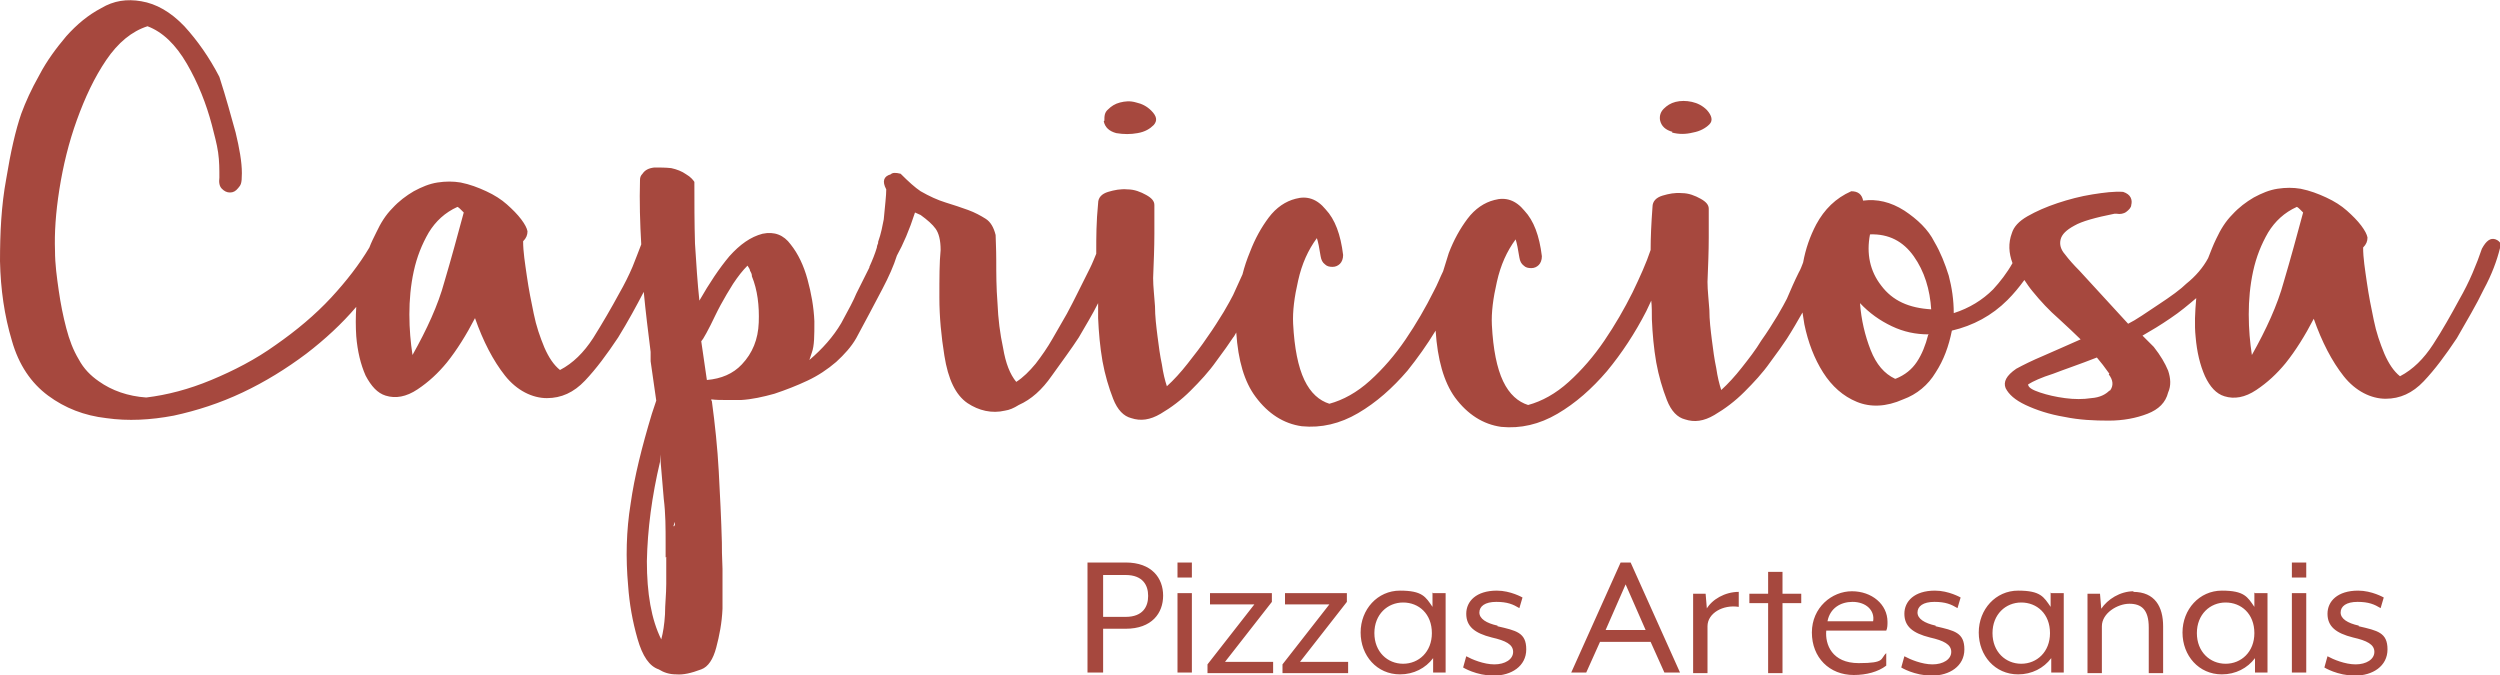
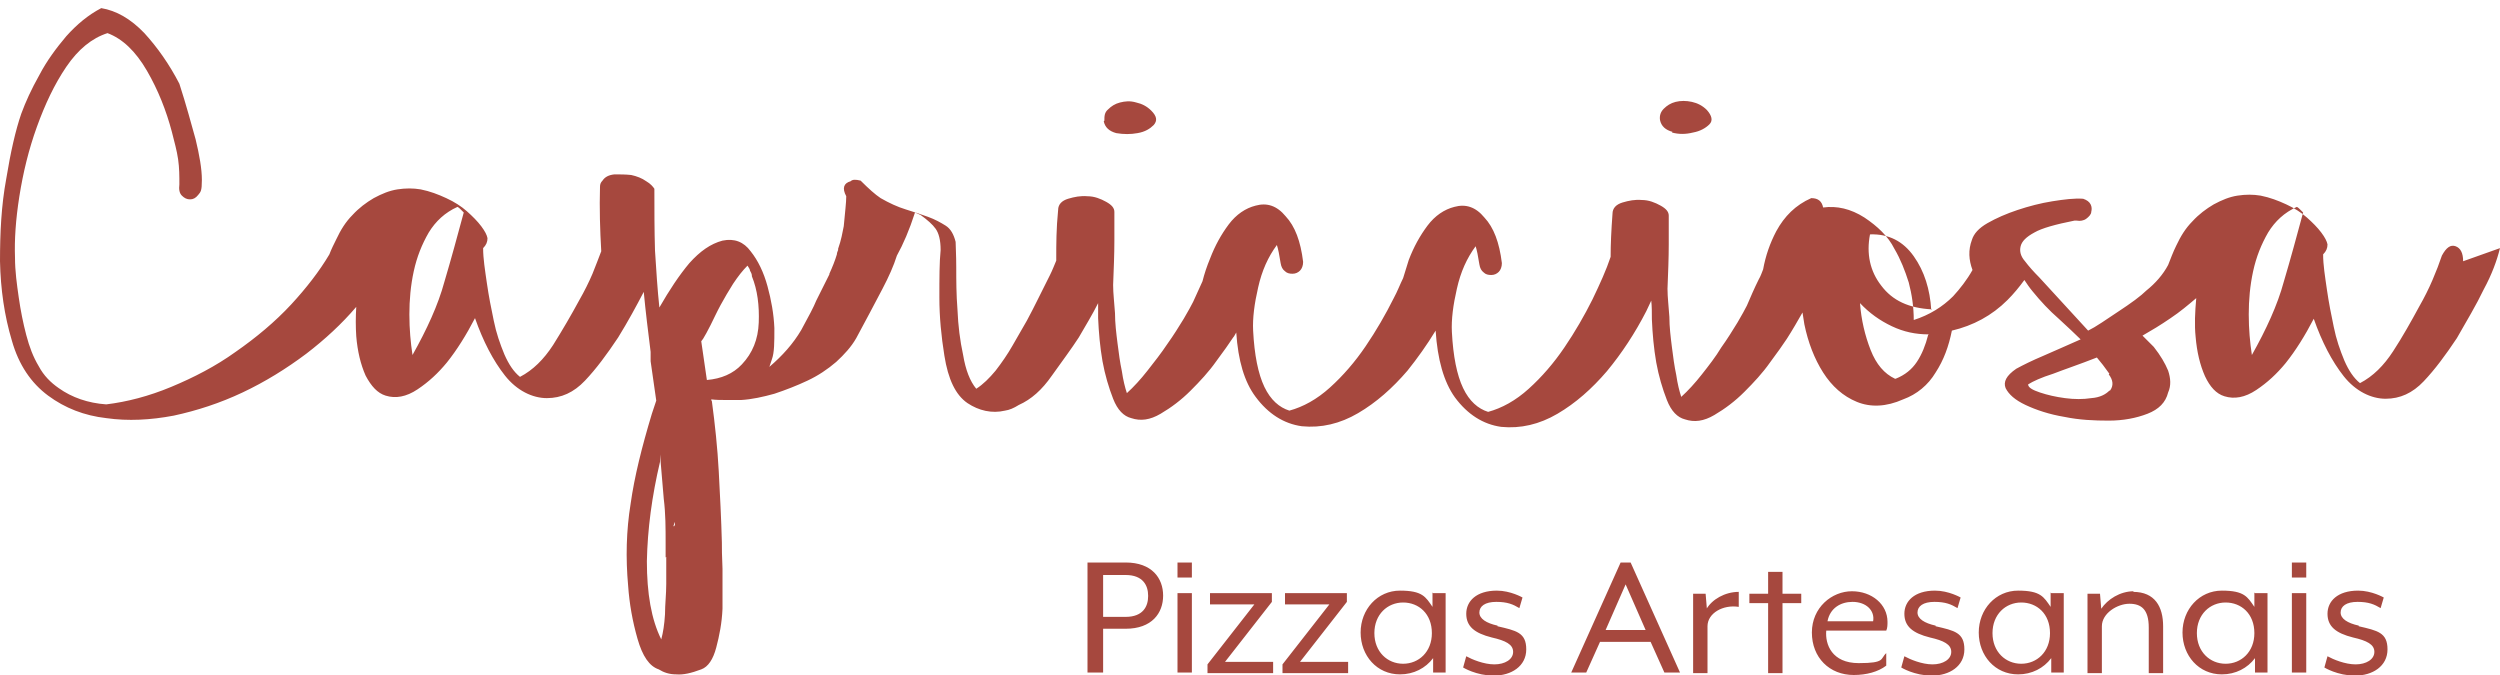
<svg xmlns="http://www.w3.org/2000/svg" viewBox="0 0 400 108">
  <title>logo capricciosa</title>
-   <path fill="#a6483e" d="M176.7,19.3c0-.7,0-1.3.6-1.8.5-.5,1.1-.9,1.9-1.1.8-.2,1.6-.3,2.6,0,.9.2,1.7.6,2.4,1.3.9.9,1,1.6.4,2.3-.6.6-1.4,1.1-2.6,1.3-1.1.2-2.2.2-3.4,0-1.1-.3-1.8-.9-2-1.9ZM267.5,21.2c1.1.3,2.2.3,3.4,0,1.1-.2,2-.7,2.6-1.3.6-.6.4-1.4-.4-2.3-.7-.7-1.5-1.1-2.4-1.3-.9-.2-1.8-.2-2.6,0-.8.2-1.4.6-1.9,1.1-.5.5-.7,1.1-.6,1.8.2,1,.9,1.6,2,1.9ZM400,39.7c-.5,2-1.3,4.2-2.6,6.6-1.2,2.5-2.7,5-4.3,7.8-1.8,2.7-3.5,5-5.3,6.9-1.8,1.9-3.8,2.8-6.1,2.8s-4.8-1.2-6.7-3.6c-1.9-2.4-3.5-5.5-4.8-9.2-1.4,2.7-2.9,5.1-4.5,7.1-1.4,1.7-2.9,3.1-4.7,4.3-1.8,1.2-3.5,1.5-5.1,1-1.3-.4-2.3-1.5-3.1-3.2-.8-1.8-1.3-3.9-1.5-6.3-.2-1.9-.1-4,.1-6.2-1.3,1.1-2.6,2.2-4.1,3.2-1.6,1.1-3.1,2-4.5,2.8l1.8,1.8c1.1,1.4,1.8,2.6,2.3,3.8.4,1.2.5,2.4,0,3.5-.4,1.6-1.5,2.7-3.3,3.4-1.8.7-3.9,1.1-6.2,1.1-2.3,0-4.7-.1-7.1-.6-2.4-.4-4.5-1.1-6.2-1.9-1.7-.8-2.7-1.7-3.2-2.7-.4-1,.1-2,1.7-3.1,1.1-.6,2.5-1.3,4.4-2.1,1.9-.8,3.8-1.7,5.9-2.6-.9-.9-2.1-2-3.5-3.3-1.5-1.3-2.9-2.8-4.2-4.4-.5-.6-.9-1.2-1.3-1.8-.8,1.1-1.7,2.2-2.7,3.2-2.5,2.5-5.5,4.1-8.9,4.9-.5,2.5-1.3,4.7-2.6,6.7-1.2,2-3,3.5-5.2,4.3-2.7,1.2-5.2,1.3-7.4.4-2.2-.9-4-2.5-5.4-4.7-1.4-2.2-2.4-4.8-3-7.7-.1-.6-.2-1.2-.3-1.9-.8,1.4-1.6,2.8-2.5,4.2-.6.9-1.5,2.2-2.7,3.8-1.2,1.7-2.6,3.2-4.1,4.7-1.5,1.5-3.1,2.7-4.8,3.7-1.7,1-3.2,1.2-4.7.7-1.2-.3-2.2-1.3-2.9-3.1-.7-1.8-1.3-3.8-1.7-6-.4-2.3-.6-4.6-.7-6.9,0-1.1,0-2.1-.1-3-.3.6-.5,1.1-.8,1.7-1.8,3.5-3.9,6.7-6.3,9.6-2.4,2.8-5,5.1-7.9,6.8-2.9,1.7-5.9,2.4-9,2.1-2.9-.4-5.4-2-7.4-4.7-1.8-2.5-2.8-6.1-3.1-10.7-1.4,2.3-2.9,4.4-4.5,6.4-2.4,2.8-5,5.1-7.9,6.8-2.9,1.7-5.9,2.4-9,2.1-2.9-.4-5.4-2-7.4-4.7-1.8-2.4-2.8-5.8-3.1-10.3-.2.3-.3.6-.5.8-.6.9-1.5,2.2-2.7,3.8-1.2,1.7-2.6,3.2-4.1,4.7-1.5,1.5-3.1,2.7-4.8,3.7-1.7,1-3.2,1.2-4.7.7-1.2-.3-2.2-1.3-2.9-3.1-.7-1.8-1.3-3.8-1.7-6-.4-2.3-.6-4.6-.7-6.9,0-.8,0-1.6,0-2.4-.9,1.8-2,3.6-3.1,5.5-.6.9-1.2,1.8-2,2.9-.7,1-1.5,2.1-2.3,3.2-1.6,2.3-3.3,3.8-5.3,4.7-.8.5-1.5.8-2.2.9-2.1.5-4.2,0-6-1.2-1.9-1.3-3.1-3.8-3.7-7.6-.5-3.1-.8-6.2-.8-9.3,0-3.1,0-5.6.2-7.6,0-1.6-.3-2.7-.8-3.4-.5-.7-1.3-1.4-2.4-2.2l-.9-.4c-.9,2.8-1.9,5.1-2.9,6.9-.5,1.6-1.3,3.4-2.3,5.3-1.3,2.5-2.7,5.1-4.2,7.9-.8,1.4-1.9,2.6-3.2,3.8-1.4,1.2-2.9,2.2-4.6,3-1.7.8-3.5,1.5-5.3,2.1-1.8.5-3.6.9-5.3,1h-2.4c-.8,0-1.6,0-2.4-.1,0,0,0,.2.1.3.5,3.7.9,7.5,1.1,11.2.2,3.8.4,7.6.5,11.4,0,.8,0,2.2.1,4.2,0,2,0,4.1,0,6.4-.1,2.3-.5,4.3-1,6.2-.5,1.9-1.3,3.1-2.4,3.5-1.6.6-2.9.9-4,.8-1.1,0-2-.3-2.8-.8-1.5-.5-2.6-2.1-3.4-4.9-.8-2.8-1.3-5.6-1.5-8.5-.4-4.4-.3-8.8.4-13.1.6-4.3,1.8-9.1,3.4-14.4l.7-2.1-.9-6.3v-1.5c-.4-3.2-.8-6.4-1.1-9.6-1.2,2.3-2.5,4.7-4.1,7.3-1.8,2.7-3.5,5-5.3,6.9-1.8,1.9-3.8,2.8-6.1,2.8s-4.8-1.2-6.7-3.6c-1.9-2.4-3.5-5.5-4.8-9.2-1.4,2.7-2.9,5.1-4.5,7.1-1.4,1.7-2.9,3.1-4.7,4.3-1.8,1.2-3.5,1.5-5.1,1-1.3-.4-2.3-1.5-3.2-3.2-.8-1.8-1.3-3.9-1.5-6.3-.1-1.5-.1-3.1,0-4.7-2.3,2.7-5,5.2-8,7.5-3.2,2.4-6.6,4.5-10.2,6.2-3.6,1.7-7.3,2.9-11,3.7-3.7.7-7.3.9-10.8.4-3.5-.4-6.6-1.6-9.3-3.6-2.7-2-4.7-4.9-5.8-8.8C.7,50.5.1,46.3,0,41.8c0-4.5.2-8.9,1-13.2.7-4.3,1.5-7.8,2.4-10.4.7-1.9,1.6-3.9,2.9-6.2,1.2-2.3,2.7-4.3,4.3-6.2,1.7-1.9,3.5-3.4,5.6-4.5C18.2.1,20.3-.2,22.6.2c2.4.4,4.7,1.7,6.9,4,2.1,2.3,4,5,5.6,8.1,1.1,3.4,1.9,6.4,2.6,8.9.6,2.5,1,4.7,1,6.5s-.2,1.9-.6,2.4c-.4.5-.8.7-1.3.7s-.9-.2-1.3-.6c-.4-.4-.5-1-.4-1.8,0-1.3,0-2.6-.2-4-.2-1.4-.6-2.8-1-4.4-.9-3.4-2.2-6.7-4-9.8-1.8-3.1-3.9-5.1-6.3-6-2.5.8-4.7,2.6-6.6,5.4-1.9,2.8-3.4,6-4.7,9.6-1.3,3.6-2.2,7.3-2.8,11.1-.6,3.8-.8,7-.7,9.8,0,2.2.3,4.3.6,6.4.3,2.1.7,4.1,1.2,6,.5,1.9,1.1,3.5,2,5,.8,1.5,1.9,2.6,3.2,3.5,2.1,1.5,4.7,2.4,7.6,2.6,3.3-.4,6.8-1.3,10.4-2.8,3.6-1.5,7.1-3.3,10.3-5.6,3.3-2.3,6.3-4.8,8.9-7.6,2.4-2.6,4.5-5.3,6.1-8,.3-.8.7-1.6,1.1-2.4.7-1.5,1.5-2.8,2.6-3.9,1-1.1,2.2-2,3.4-2.7,1.3-.7,2.5-1.2,3.8-1.4,1.3-.2,2.5-.2,3.7,0,1.5.3,2.8.8,4.1,1.4,1.3.6,2.4,1.3,3.3,2.1.9.8,1.7,1.6,2.3,2.4.6.8.9,1.4,1,1.9,0,.6-.2,1.1-.7,1.6,0,1.7.3,3.5.6,5.6.3,2.1.7,4.1,1.1,6,.4,2,1,3.7,1.7,5.4.7,1.6,1.5,2.8,2.5,3.6,2.1-1.1,3.8-2.8,5.3-5.1,1.5-2.4,2.9-4.8,4.2-7.2.8-1.4,1.5-2.8,2.1-4.2.5-1.3,1-2.5,1.4-3.6-.2-3.4-.3-6.9-.2-10.3,0-.4.1-.7.4-1,.4-.6,1-.9,1.9-1,.9,0,1.8,0,2.7.1.9.2,1.7.5,2.4,1,.7.4,1.1.9,1.3,1.2,0,3.3,0,6.6.1,9.9.2,3.2.4,6.3.7,9.1,1.6-2.8,3.2-5.2,4.8-7.1,1.7-1.9,3.4-3.1,5.3-3.6,1.9-.4,3.4.2,4.5,1.7,1.2,1.5,2.1,3.4,2.7,5.6.6,2.2,1,4.4,1.1,6.7,0,2.3,0,3.9-.4,5l-.4,1.2c2.1-1.8,3.8-3.7,5.1-5.9,1.2-2.2,2-3.7,2.4-4.7.7-1.4,1.4-2.8,2.1-4.2,0,0,0,0,0-.1.5-1.1.9-2.1,1.2-3.1,0-.2.1-.5.2-.7,0,0,0-.1,0-.2.5-1.4.7-2.6.9-3.6.2-2.2.4-3.8.4-4.8-.7-1.3-.4-2.1.7-2.4.3-.3.8-.3,1.6-.1,1.3,1.3,2.3,2.2,3.2,2.8,1.4.8,2.7,1.4,4,1.8,1.3.4,2.5.8,3.6,1.2,1.1.4,2,.9,2.8,1.4.8.5,1.3,1.4,1.6,2.6,0,.7.1,2.1.1,4.1s0,4.3.2,6.8c.1,2.5.4,4.9.9,7.2.4,2.4,1.1,4.2,2.1,5.4,1.1-.7,2.1-1.7,3.1-2.9,1-1.3,1.9-2.6,2.7-4,.8-1.4,1.6-2.8,2.3-4,.7-1.3,1.2-2.3,1.6-3.1.7-1.4,1.4-2.8,2.1-4.2.4-.8.7-1.6,1-2.3v-.5c0-2.1,0-4.6.3-7.6,0-.9.6-1.5,1.6-1.8,1-.3,2-.5,3.1-.4,1.1,0,2.1.4,3,.9.9.5,1.3,1,1.3,1.6,0,.9,0,2.4,0,4.6,0,2.2-.1,4.5-.2,7.1,0,1.4.2,2.9.3,4.5,0,1.6.2,3.2.4,4.8.2,1.6.4,3.1.7,4.5.2,1.4.5,2.6.8,3.5,1.1-1,2.2-2.2,3.3-3.6,1.1-1.4,2.2-2.8,3.2-4.3,1-1.4,1.8-2.7,2.6-4,.7-1.2,1.2-2.1,1.5-2.7.5-1.1,1-2.2,1.5-3.3.3-1.2.7-2.4,1.2-3.6.8-2.1,1.8-3.9,3-5.5,1.2-1.6,2.7-2.6,4.3-3,1.8-.5,3.4,0,4.8,1.7,1.5,1.6,2.4,4,2.8,7.3,0,.6-.2,1.1-.5,1.4-.3.3-.7.5-1.2.5s-.9-.1-1.2-.4c-.4-.3-.6-.7-.7-1.3-.2-1.3-.4-2.3-.6-2.9-1.4,1.9-2.4,4.1-3,6.8-.6,2.6-.9,4.9-.8,6.9.2,3.9.8,6.9,1.8,9,1,2.1,2.4,3.3,4,3.8,2.2-.6,4.4-1.8,6.5-3.7,2.1-1.9,4-4.1,5.7-6.6,1.7-2.5,3.2-5.1,4.5-7.7.6-1.1,1-2.2,1.5-3.2.3-1,.6-1.9.9-2.9.8-2.1,1.8-3.9,3-5.5,1.2-1.6,2.7-2.6,4.3-3,1.8-.5,3.4,0,4.8,1.7,1.5,1.6,2.4,4,2.8,7.3,0,.6-.2,1.1-.5,1.4-.3.3-.7.5-1.2.5s-.9-.1-1.2-.4c-.4-.3-.6-.7-.7-1.3-.2-1.3-.4-2.3-.6-2.9-1.4,1.9-2.4,4.1-3,6.8-.6,2.6-.9,4.9-.8,6.9.2,3.9.8,6.9,1.8,9,1,2.1,2.4,3.3,4,3.8,2.2-.6,4.4-1.8,6.5-3.7,2.1-1.9,4-4.1,5.7-6.6,1.7-2.5,3.2-5.1,4.5-7.7,1.2-2.5,2.2-4.7,2.9-6.8,0-2,.1-4.2.3-6.9,0-.9.6-1.5,1.6-1.8,1-.3,2-.5,3.1-.4,1.1,0,2.1.4,3,.9.9.5,1.3,1,1.3,1.6,0,.9,0,2.4,0,4.6,0,2.2-.1,4.5-.2,7.1,0,1.4.2,2.9.3,4.5,0,1.6.2,3.2.4,4.8.2,1.6.4,3.1.7,4.5.2,1.4.5,2.6.8,3.5,1.1-1,2.2-2.2,3.3-3.6,1.1-1.4,2.2-2.8,3.1-4.3,1-1.4,1.8-2.7,2.6-4,.7-1.2,1.2-2.1,1.5-2.7.6-1.4,1.2-2.8,1.9-4.2.3-.5.5-1.1.7-1.6.4-2.2,1.1-4.2,2.1-6.1,1.3-2.4,3.1-4.2,5.6-5.3,1.1,0,1.7.5,1.9,1.5,2.2-.3,4.4.2,6.6,1.6,2.1,1.4,3.8,3,4.8,5,1,1.7,1.7,3.5,2.3,5.4.5,1.9.8,3.9.8,6,2.5-.8,4.6-2.1,6.3-3.8,1.1-1.2,2.2-2.6,3.1-4.2-.6-1.6-.7-3.2-.1-4.8.3-1,1.1-1.9,2.5-2.7,1.4-.8,3-1.5,4.8-2.1,1.8-.6,3.7-1.1,5.6-1.4,1.9-.3,3.5-.5,4.9-.4.6.2,1,.5,1.2.9.2.4.2.8.1,1.2,0,.4-.4.8-.8,1.1-.4.3-1,.4-1.5.3h-.4c-3,.6-5.2,1.2-6.4,1.9-1.3.7-2,1.4-2.2,2.2-.2.8,0,1.6.7,2.4.6.8,1.4,1.7,2.3,2.6l7.8,8.5c.6-.3,1.3-.7,2.2-1.3.9-.6,1.8-1.2,2.7-1.8.9-.6,1.8-1.2,2.6-1.8.8-.6,1.4-1.1,1.8-1.5,1.5-1.2,2.7-2.6,3.5-4.1.4-1,.8-2.1,1.3-3.1.7-1.5,1.5-2.8,2.6-3.9,1-1.1,2.2-2,3.4-2.7,1.3-.7,2.5-1.2,3.8-1.4,1.3-.2,2.5-.2,3.7,0,1.5.3,2.8.8,4.1,1.4,1.3.6,2.4,1.3,3.3,2.1.9.8,1.7,1.6,2.3,2.4.6.8.9,1.4,1,1.9,0,.6-.2,1.1-.7,1.6,0,1.7.3,3.5.6,5.6.3,2.1.7,4.1,1.1,6,.4,2,1,3.7,1.7,5.4.7,1.6,1.5,2.8,2.5,3.6,2.1-1.1,3.8-2.8,5.3-5.1s2.9-4.8,4.2-7.2c.8-1.4,1.5-2.8,2.1-4.2.6-1.4,1.1-2.7,1.5-3.9.7-1.3,1.4-1.8,2.2-1.5.8.3,1.2,1.1,1.2,2.4ZM74.2,34c-.2-.2-.4-.4-.5-.5-.1-.1-.3-.3-.5-.4-2,.9-3.5,2.3-4.6,4.1-1.1,1.9-1.9,3.9-2.4,6.2-.5,2.3-.7,4.6-.7,6.9,0,2.4.2,4.5.5,6.5,2.3-4.1,4.1-8,5.1-11.7,1.1-3.7,2.1-7.4,3.1-11.1ZM106.5,89.2c0-1.2,0-2,0-2.3,0-2.4,0-4.7-.3-7.1-.2-2.4-.4-4.7-.6-7.1,0,.2,0,.4,0,.6,0,.2,0,.4,0,.6-1.3,5.5-2,10.8-2.1,15.9,0,5.1.7,9.3,2.3,12.5.3-1.1.5-2.4.6-4,0-1.6.2-3.2.2-4.9,0-1.6,0-3,0-4.3ZM108,83.5c-.2.5-.3.7-.2.7s.1,0,.2-.3v-.4ZM120.3,44.1c0-.3-.2-.6-.3-.8,0-.2-.2-.5-.4-.8-.8.8-1.5,1.7-2.3,2.9-.7,1.1-1.4,2.3-2,3.4-.6,1.1-1.1,2.2-1.6,3.2-.5,1-.9,1.7-1.2,2.2l-.3.4.9,6.2c2.3-.2,4.2-1,5.6-2.5,1.7-1.8,2.6-4,2.7-6.7.1-2.7-.2-5.2-1.1-7.4ZM308.6,53.5c-2.1,0-4-.4-5.9-1.3-1.9-.9-3.6-2.1-5.1-3.7.2,2.7.8,5.2,1.7,7.5.9,2.3,2.2,3.8,3.9,4.6h.1c1.5-.6,2.6-1.5,3.4-2.7.8-1.2,1.4-2.7,1.8-4.3ZM309,49.6c-.2-3.3-1.1-6.2-2.8-8.6-1.7-2.4-4-3.6-7-3.5-.6,3.1,0,5.9,1.8,8.2,1.8,2.4,4.4,3.6,8.1,3.8ZM337.5,59.8c-.7-1-1.4-1.9-2-2.6-2.8,1.1-5.2,1.9-7,2.6-1.9.6-3.2,1.2-4,1.7,0,.5.7.9,1.9,1.3,1.2.4,2.5.7,4,.9,1.5.2,2.9.2,4.2,0,1.4-.1,2.3-.6,2.9-1.2h.1c.6-.8.5-1.7-.2-2.6ZM368.5,34c-.2-.2-.4-.4-.5-.5-.1-.1-.3-.3-.5-.4-2,.9-3.5,2.3-4.6,4.1-1.1,1.9-1.9,3.9-2.4,6.2-.5,2.3-.7,4.6-.7,6.9,0,2.4.2,4.5.5,6.5,2.3-4.1,4.1-8,5.1-11.7,1.1-3.7,2.1-7.4,3.1-11.1ZM186.1,95.3c0,2.8-1.8,5.3-6,5.3h-3.6v7h-2.5v-17.6h6.1c4.2,0,6,2.5,6,5.3ZM183.7,95.3c0-1.6-.8-3.3-3.6-3.3h-3.6v6.7h3.6c2.8,0,3.6-1.7,3.6-3.3ZM188.4,107.6h2.3v-12.7h-2.3v12.7ZM188.4,92.4h2.3v-2.4h-2.3v2.4ZM203.5,96.3v-1.4h-9.9v1.8h7.1l-7.5,9.6v1.4h10.5v-1.8h-7.7l7.5-9.6ZM215.5,96.3v-1.4h-9.9v1.8h7.1l-7.5,9.6v1.4h10.5v-1.8h-7.7l7.5-9.6ZM229.3,94.9h2v12.7h-2v-2.3c-1.2,1.6-3.1,2.6-5.3,2.6-3.7,0-6.3-3-6.3-6.7s2.7-6.7,6.3-6.7,4.1,1,5.2,2.6v-2.3ZM229.1,101.3c0-3.1-2.1-4.9-4.6-4.9s-4.6,1.9-4.6,4.9,2.1,4.9,4.6,4.9,4.6-1.9,4.6-4.9ZM239.6,100.1c-1.8-.4-2.9-1.1-2.9-2.1s.9-1.7,2.7-1.7,2.7.4,3.7,1l.5-1.7s-1.9-1.1-4.1-1.1c-3.3,0-4.9,1.7-4.9,3.7s1.3,3.1,4.1,3.8c2.2.5,3.4,1.1,3.4,2.3s-1.3,2-3,2-3.6-.8-4.5-1.3l-.5,1.8s2.1,1.3,4.9,1.3,5.2-1.5,5.2-4.2-1.6-3-4.6-3.7ZM260.9,90l7.9,17.6h-2.5l-2.2-4.9h-8.1l-2.2,4.9h-2.4l7.9-17.6h1.6ZM263.3,100.8l-3.2-7.3-3.2,7.3h6.5ZM273.1,97.4l-.2-2.4h-2v12.7h2.3v-7.5c0-2.1,2.5-3.5,5-3.1v-2.4c-2.2,0-4.3,1.2-5.2,2.8ZM285.2,91.5h-2.3v3.5h-3v1.5h3v11.2h2.3v-11.2h3v-1.5h-3v-3.5ZM302,99.5c0,.4,0,1-.2,1.4h-9.6c-.2,2.2.9,5.2,5.2,5.2s3.4-.7,4.4-1.6v2c-1.3,1-3.2,1.5-5.2,1.5-3.9,0-6.7-2.8-6.7-6.8s3.2-6.6,6.4-6.6,5.7,2.1,5.7,4.9ZM296.4,96.3c-1.9,0-3.6,1-4,3.1h7.3c.3-1.7-1.1-3.1-3.3-3.1ZM309.7,100.1c-1.8-.4-2.9-1.1-2.9-2.1s.9-1.7,2.7-1.7,2.7.4,3.7,1l.5-1.7s-1.9-1.1-4.1-1.1c-3.3,0-4.9,1.7-4.9,3.7s1.3,3.1,4.1,3.8c2.2.5,3.4,1.1,3.4,2.3s-1.3,2-3,2-3.6-.8-4.5-1.3l-.5,1.8s2.1,1.3,4.9,1.3,5.2-1.5,5.2-4.2-1.6-3-4.6-3.7ZM328.2,94.9h2v12.7h-2v-2.3c-1.2,1.6-3.1,2.6-5.3,2.6-3.7,0-6.3-3-6.3-6.7s2.7-6.7,6.3-6.7,4.1,1,5.2,2.6v-2.3ZM328,101.3c0-3.1-2.1-4.9-4.6-4.9s-4.6,1.9-4.6,4.9,2.1,4.9,4.6,4.9,4.6-1.9,4.6-4.9ZM341.4,94.6c-2.2,0-4.2,1.3-5.2,2.8l-.2-2.4h-2v12.7h2.3v-7.5c0-2.1,2.5-3.6,4.4-3.6s3.1.9,3.1,3.8v7.3h2.3v-7.5c0-3.1-1.3-5.5-4.8-5.5ZM360.8,94.9h2v12.7h-2v-2.3c-1.2,1.6-3.1,2.6-5.3,2.6-3.7,0-6.3-3-6.3-6.7s2.7-6.7,6.3-6.7,4.1,1,5.2,2.6v-2.3ZM360.7,101.3c0-3.1-2.1-4.9-4.6-4.9s-4.6,1.9-4.6,4.9,2.1,4.9,4.6,4.9,4.6-1.9,4.6-4.9ZM366.7,107.6h2.3v-12.7h-2.3v12.7ZM366.7,92.4h2.3v-2.4h-2.3v2.4ZM377.4,100.1c-1.8-.4-2.9-1.1-2.9-2.1s.9-1.7,2.7-1.7,2.7.4,3.7,1l.5-1.7s-1.9-1.1-4.1-1.1c-3.3,0-4.9,1.7-4.9,3.7s1.3,3.1,4.1,3.8c2.2.5,3.4,1.1,3.4,2.3s-1.3,2-3,2-3.6-.8-4.5-1.3l-.5,1.8s2.1,1.3,4.9,1.3,5.2-1.5,5.2-4.2-1.6-3-4.6-3.7Z" />
+   <path fill="#a6483e" d="M176.7,19.3c0-.7,0-1.3.6-1.8.5-.5,1.1-.9,1.9-1.1.8-.2,1.6-.3,2.6,0,.9.2,1.7.6,2.4,1.3.9.9,1,1.6.4,2.3-.6.6-1.4,1.1-2.6,1.3-1.1.2-2.2.2-3.4,0-1.1-.3-1.8-.9-2-1.9ZM267.5,21.2c1.1.3,2.2.3,3.4,0,1.1-.2,2-.7,2.6-1.3.6-.6.4-1.4-.4-2.3-.7-.7-1.5-1.1-2.4-1.3-.9-.2-1.8-.2-2.6,0-.8.2-1.4.6-1.9,1.1-.5.5-.7,1.1-.6,1.8.2,1,.9,1.6,2,1.9ZM400,39.7c-.5,2-1.3,4.2-2.6,6.6-1.2,2.5-2.7,5-4.3,7.8-1.8,2.7-3.5,5-5.3,6.9-1.8,1.9-3.8,2.8-6.1,2.8s-4.8-1.2-6.7-3.6c-1.9-2.4-3.5-5.5-4.8-9.2-1.4,2.7-2.9,5.1-4.5,7.1-1.4,1.7-2.9,3.1-4.7,4.3-1.8,1.2-3.5,1.5-5.1,1-1.3-.4-2.3-1.5-3.1-3.2-.8-1.8-1.3-3.9-1.5-6.3-.2-1.9-.1-4,.1-6.2-1.3,1.1-2.6,2.2-4.1,3.2-1.6,1.1-3.1,2-4.5,2.8l1.8,1.8c1.1,1.4,1.8,2.6,2.3,3.8.4,1.2.5,2.4,0,3.5-.4,1.6-1.5,2.7-3.3,3.4-1.8.7-3.9,1.1-6.2,1.1-2.3,0-4.7-.1-7.1-.6-2.4-.4-4.5-1.1-6.2-1.9-1.7-.8-2.7-1.7-3.2-2.7-.4-1,.1-2,1.7-3.1,1.1-.6,2.5-1.3,4.4-2.1,1.9-.8,3.8-1.7,5.9-2.6-.9-.9-2.1-2-3.5-3.3-1.5-1.3-2.9-2.8-4.2-4.4-.5-.6-.9-1.2-1.3-1.8-.8,1.1-1.7,2.2-2.7,3.2-2.5,2.5-5.5,4.1-8.9,4.9-.5,2.5-1.3,4.7-2.6,6.7-1.2,2-3,3.5-5.2,4.3-2.7,1.2-5.2,1.3-7.4.4-2.2-.9-4-2.5-5.4-4.7-1.4-2.2-2.4-4.8-3-7.7-.1-.6-.2-1.2-.3-1.9-.8,1.4-1.6,2.8-2.5,4.2-.6.9-1.5,2.2-2.7,3.8-1.2,1.7-2.6,3.2-4.1,4.7-1.5,1.5-3.1,2.7-4.8,3.7-1.7,1-3.2,1.2-4.7.7-1.2-.3-2.2-1.3-2.9-3.1-.7-1.8-1.3-3.8-1.7-6-.4-2.3-.6-4.6-.7-6.9,0-1.1,0-2.1-.1-3-.3.6-.5,1.1-.8,1.7-1.8,3.5-3.9,6.7-6.3,9.6-2.4,2.8-5,5.1-7.9,6.8-2.9,1.7-5.9,2.4-9,2.1-2.9-.4-5.4-2-7.4-4.7-1.8-2.5-2.8-6.1-3.1-10.7-1.4,2.3-2.9,4.4-4.5,6.4-2.4,2.8-5,5.1-7.9,6.8-2.9,1.7-5.9,2.4-9,2.1-2.9-.4-5.4-2-7.4-4.7-1.8-2.4-2.8-5.8-3.1-10.3-.2.3-.3.6-.5.8-.6.9-1.5,2.2-2.7,3.8-1.2,1.7-2.6,3.2-4.1,4.7-1.5,1.5-3.1,2.7-4.8,3.7-1.7,1-3.2,1.2-4.7.7-1.2-.3-2.2-1.3-2.9-3.1-.7-1.8-1.3-3.8-1.7-6-.4-2.3-.6-4.6-.7-6.9,0-.8,0-1.6,0-2.4-.9,1.8-2,3.6-3.1,5.5-.6.9-1.2,1.8-2,2.9-.7,1-1.5,2.1-2.3,3.2-1.6,2.3-3.3,3.8-5.3,4.7-.8.5-1.5.8-2.2.9-2.1.5-4.2,0-6-1.2-1.9-1.3-3.1-3.8-3.7-7.6-.5-3.1-.8-6.2-.8-9.3,0-3.1,0-5.6.2-7.6,0-1.6-.3-2.7-.8-3.4-.5-.7-1.3-1.4-2.4-2.2l-.9-.4c-.9,2.8-1.9,5.1-2.9,6.9-.5,1.6-1.3,3.4-2.3,5.3-1.3,2.5-2.7,5.1-4.2,7.9-.8,1.4-1.9,2.6-3.2,3.8-1.4,1.2-2.9,2.2-4.6,3-1.7.8-3.5,1.5-5.3,2.1-1.8.5-3.6.9-5.3,1h-2.4c-.8,0-1.6,0-2.4-.1,0,0,0,.2.1.3.5,3.7.9,7.5,1.1,11.2.2,3.8.4,7.6.5,11.4,0,.8,0,2.2.1,4.2,0,2,0,4.1,0,6.4-.1,2.3-.5,4.3-1,6.2-.5,1.9-1.3,3.1-2.4,3.5-1.6.6-2.9.9-4,.8-1.1,0-2-.3-2.8-.8-1.5-.5-2.6-2.1-3.4-4.9-.8-2.8-1.3-5.6-1.5-8.5-.4-4.4-.3-8.8.4-13.1.6-4.3,1.8-9.1,3.4-14.4l.7-2.1-.9-6.3v-1.5c-.4-3.2-.8-6.4-1.1-9.6-1.2,2.3-2.5,4.7-4.1,7.3-1.8,2.7-3.5,5-5.3,6.9-1.8,1.9-3.8,2.8-6.1,2.8s-4.8-1.2-6.7-3.6c-1.9-2.4-3.5-5.5-4.8-9.2-1.4,2.7-2.9,5.1-4.5,7.1-1.4,1.7-2.9,3.1-4.7,4.3-1.8,1.2-3.5,1.5-5.1,1-1.3-.4-2.3-1.5-3.2-3.2-.8-1.8-1.3-3.9-1.5-6.3-.1-1.5-.1-3.1,0-4.7-2.3,2.7-5,5.2-8,7.5-3.2,2.4-6.6,4.5-10.2,6.2-3.6,1.7-7.3,2.9-11,3.7-3.7.7-7.3.9-10.8.4-3.5-.4-6.6-1.6-9.3-3.6-2.7-2-4.7-4.9-5.8-8.8C.7,50.5.1,46.3,0,41.8c0-4.5.2-8.9,1-13.2.7-4.3,1.5-7.8,2.4-10.4.7-1.9,1.6-3.9,2.9-6.2,1.2-2.3,2.7-4.3,4.3-6.2,1.7-1.9,3.5-3.4,5.6-4.5c2.4.4,4.7,1.7,6.9,4,2.1,2.3,4,5,5.6,8.1,1.1,3.4,1.9,6.4,2.6,8.9.6,2.5,1,4.7,1,6.5s-.2,1.9-.6,2.4c-.4.5-.8.7-1.3.7s-.9-.2-1.3-.6c-.4-.4-.5-1-.4-1.8,0-1.3,0-2.6-.2-4-.2-1.4-.6-2.8-1-4.4-.9-3.4-2.2-6.7-4-9.8-1.8-3.1-3.9-5.1-6.3-6-2.5.8-4.7,2.6-6.6,5.4-1.9,2.8-3.4,6-4.7,9.6-1.3,3.6-2.2,7.3-2.8,11.1-.6,3.8-.8,7-.7,9.8,0,2.2.3,4.3.6,6.4.3,2.1.7,4.1,1.2,6,.5,1.9,1.1,3.5,2,5,.8,1.5,1.9,2.6,3.2,3.5,2.1,1.5,4.7,2.4,7.6,2.6,3.3-.4,6.8-1.3,10.4-2.8,3.6-1.5,7.1-3.3,10.3-5.6,3.3-2.3,6.3-4.8,8.9-7.6,2.4-2.6,4.5-5.3,6.1-8,.3-.8.7-1.6,1.1-2.4.7-1.5,1.5-2.8,2.6-3.9,1-1.1,2.2-2,3.4-2.7,1.3-.7,2.5-1.2,3.8-1.4,1.3-.2,2.5-.2,3.7,0,1.5.3,2.8.8,4.1,1.4,1.3.6,2.4,1.3,3.3,2.1.9.8,1.7,1.6,2.3,2.4.6.8.9,1.4,1,1.9,0,.6-.2,1.1-.7,1.6,0,1.7.3,3.5.6,5.6.3,2.1.7,4.1,1.1,6,.4,2,1,3.7,1.7,5.4.7,1.6,1.5,2.8,2.5,3.6,2.1-1.1,3.8-2.8,5.3-5.1,1.5-2.4,2.9-4.8,4.2-7.2.8-1.4,1.5-2.8,2.1-4.2.5-1.3,1-2.5,1.4-3.6-.2-3.4-.3-6.9-.2-10.3,0-.4.1-.7.4-1,.4-.6,1-.9,1.9-1,.9,0,1.8,0,2.7.1.9.2,1.7.5,2.4,1,.7.4,1.1.9,1.3,1.2,0,3.3,0,6.6.1,9.9.2,3.2.4,6.3.7,9.1,1.6-2.8,3.2-5.2,4.8-7.1,1.7-1.9,3.4-3.1,5.3-3.6,1.9-.4,3.4.2,4.5,1.7,1.2,1.5,2.1,3.4,2.7,5.6.6,2.2,1,4.4,1.1,6.7,0,2.3,0,3.9-.4,5l-.4,1.2c2.1-1.8,3.8-3.7,5.1-5.9,1.2-2.2,2-3.7,2.4-4.7.7-1.4,1.4-2.8,2.1-4.2,0,0,0,0,0-.1.5-1.1.9-2.1,1.2-3.1,0-.2.1-.5.2-.7,0,0,0-.1,0-.2.5-1.4.7-2.6.9-3.6.2-2.2.4-3.8.4-4.8-.7-1.3-.4-2.1.7-2.4.3-.3.8-.3,1.6-.1,1.3,1.3,2.3,2.2,3.2,2.8,1.4.8,2.7,1.4,4,1.8,1.3.4,2.5.8,3.6,1.2,1.1.4,2,.9,2.8,1.4.8.5,1.3,1.4,1.6,2.6,0,.7.1,2.1.1,4.1s0,4.3.2,6.8c.1,2.5.4,4.9.9,7.2.4,2.4,1.1,4.2,2.1,5.4,1.1-.7,2.1-1.7,3.1-2.9,1-1.3,1.9-2.6,2.7-4,.8-1.4,1.6-2.8,2.3-4,.7-1.3,1.2-2.3,1.6-3.1.7-1.4,1.4-2.8,2.1-4.2.4-.8.7-1.6,1-2.3v-.5c0-2.1,0-4.6.3-7.6,0-.9.6-1.5,1.6-1.8,1-.3,2-.5,3.1-.4,1.1,0,2.1.4,3,.9.9.5,1.3,1,1.3,1.6,0,.9,0,2.4,0,4.6,0,2.2-.1,4.5-.2,7.1,0,1.4.2,2.9.3,4.5,0,1.6.2,3.2.4,4.8.2,1.6.4,3.1.7,4.5.2,1.4.5,2.6.8,3.5,1.1-1,2.2-2.2,3.3-3.6,1.1-1.4,2.2-2.8,3.2-4.3,1-1.4,1.8-2.7,2.6-4,.7-1.2,1.2-2.1,1.5-2.7.5-1.1,1-2.2,1.5-3.3.3-1.2.7-2.4,1.2-3.6.8-2.1,1.8-3.9,3-5.5,1.2-1.6,2.7-2.6,4.3-3,1.8-.5,3.4,0,4.8,1.7,1.5,1.6,2.4,4,2.8,7.3,0,.6-.2,1.1-.5,1.4-.3.3-.7.5-1.2.5s-.9-.1-1.2-.4c-.4-.3-.6-.7-.7-1.3-.2-1.3-.4-2.3-.6-2.9-1.4,1.9-2.4,4.1-3,6.8-.6,2.6-.9,4.9-.8,6.9.2,3.9.8,6.9,1.8,9,1,2.1,2.4,3.3,4,3.8,2.2-.6,4.4-1.8,6.5-3.7,2.1-1.9,4-4.1,5.7-6.6,1.7-2.5,3.2-5.1,4.5-7.7.6-1.1,1-2.2,1.5-3.2.3-1,.6-1.9.9-2.9.8-2.1,1.8-3.9,3-5.5,1.2-1.6,2.7-2.6,4.3-3,1.8-.5,3.4,0,4.8,1.7,1.5,1.6,2.4,4,2.8,7.3,0,.6-.2,1.1-.5,1.4-.3.3-.7.5-1.2.5s-.9-.1-1.2-.4c-.4-.3-.6-.7-.7-1.3-.2-1.3-.4-2.3-.6-2.9-1.4,1.9-2.4,4.1-3,6.8-.6,2.6-.9,4.9-.8,6.9.2,3.9.8,6.9,1.8,9,1,2.1,2.4,3.3,4,3.8,2.2-.6,4.4-1.8,6.5-3.7,2.1-1.9,4-4.1,5.7-6.6,1.7-2.5,3.2-5.1,4.5-7.7,1.2-2.5,2.2-4.7,2.9-6.8,0-2,.1-4.2.3-6.9,0-.9.6-1.5,1.6-1.8,1-.3,2-.5,3.1-.4,1.1,0,2.1.4,3,.9.9.5,1.3,1,1.3,1.6,0,.9,0,2.4,0,4.6,0,2.2-.1,4.5-.2,7.1,0,1.4.2,2.9.3,4.5,0,1.6.2,3.2.4,4.8.2,1.6.4,3.1.7,4.5.2,1.4.5,2.6.8,3.5,1.1-1,2.2-2.2,3.3-3.6,1.1-1.4,2.2-2.8,3.1-4.3,1-1.4,1.8-2.7,2.6-4,.7-1.2,1.2-2.1,1.5-2.7.6-1.4,1.2-2.8,1.9-4.2.3-.5.5-1.1.7-1.6.4-2.2,1.1-4.2,2.1-6.1,1.3-2.4,3.1-4.2,5.6-5.3,1.1,0,1.7.5,1.9,1.5,2.2-.3,4.4.2,6.6,1.6,2.1,1.4,3.8,3,4.8,5,1,1.7,1.7,3.5,2.3,5.4.5,1.9.8,3.9.8,6,2.5-.8,4.6-2.1,6.3-3.8,1.1-1.2,2.2-2.6,3.1-4.2-.6-1.6-.7-3.2-.1-4.8.3-1,1.1-1.9,2.5-2.7,1.4-.8,3-1.5,4.8-2.1,1.8-.6,3.7-1.1,5.6-1.4,1.9-.3,3.5-.5,4.9-.4.6.2,1,.5,1.2.9.2.4.2.8.1,1.2,0,.4-.4.8-.8,1.1-.4.3-1,.4-1.5.3h-.4c-3,.6-5.2,1.2-6.4,1.9-1.3.7-2,1.4-2.2,2.2-.2.8,0,1.6.7,2.4.6.8,1.4,1.7,2.3,2.6l7.8,8.5c.6-.3,1.3-.7,2.2-1.3.9-.6,1.8-1.2,2.7-1.8.9-.6,1.8-1.2,2.6-1.8.8-.6,1.4-1.1,1.8-1.5,1.5-1.2,2.7-2.6,3.5-4.1.4-1,.8-2.1,1.3-3.1.7-1.5,1.5-2.8,2.6-3.9,1-1.1,2.2-2,3.4-2.7,1.3-.7,2.5-1.2,3.8-1.4,1.3-.2,2.5-.2,3.7,0,1.5.3,2.8.8,4.1,1.4,1.3.6,2.4,1.3,3.3,2.1.9.8,1.7,1.6,2.3,2.4.6.8.9,1.4,1,1.9,0,.6-.2,1.1-.7,1.6,0,1.7.3,3.5.6,5.6.3,2.1.7,4.1,1.1,6,.4,2,1,3.7,1.7,5.4.7,1.6,1.5,2.8,2.5,3.6,2.1-1.1,3.8-2.8,5.3-5.1s2.9-4.8,4.2-7.2c.8-1.4,1.5-2.8,2.1-4.2.6-1.4,1.1-2.7,1.5-3.9.7-1.3,1.4-1.8,2.2-1.5.8.3,1.2,1.1,1.2,2.4ZM74.2,34c-.2-.2-.4-.4-.5-.5-.1-.1-.3-.3-.5-.4-2,.9-3.5,2.3-4.6,4.1-1.1,1.9-1.9,3.9-2.4,6.2-.5,2.3-.7,4.6-.7,6.9,0,2.4.2,4.5.5,6.5,2.3-4.1,4.1-8,5.1-11.7,1.1-3.7,2.1-7.4,3.1-11.1ZM106.5,89.2c0-1.2,0-2,0-2.3,0-2.4,0-4.7-.3-7.1-.2-2.4-.4-4.7-.6-7.1,0,.2,0,.4,0,.6,0,.2,0,.4,0,.6-1.3,5.5-2,10.8-2.1,15.9,0,5.1.7,9.3,2.3,12.5.3-1.1.5-2.4.6-4,0-1.6.2-3.2.2-4.9,0-1.6,0-3,0-4.3ZM108,83.5c-.2.5-.3.7-.2.7s.1,0,.2-.3v-.4ZM120.3,44.1c0-.3-.2-.6-.3-.8,0-.2-.2-.5-.4-.8-.8.8-1.5,1.7-2.3,2.9-.7,1.1-1.4,2.3-2,3.4-.6,1.1-1.1,2.2-1.6,3.2-.5,1-.9,1.7-1.2,2.2l-.3.4.9,6.2c2.3-.2,4.2-1,5.6-2.5,1.7-1.8,2.6-4,2.7-6.7.1-2.7-.2-5.2-1.1-7.4ZM308.6,53.5c-2.1,0-4-.4-5.9-1.3-1.9-.9-3.6-2.1-5.1-3.7.2,2.7.8,5.2,1.7,7.5.9,2.3,2.2,3.8,3.9,4.6h.1c1.5-.6,2.6-1.5,3.4-2.7.8-1.2,1.4-2.7,1.8-4.3ZM309,49.6c-.2-3.3-1.1-6.2-2.8-8.6-1.7-2.4-4-3.6-7-3.5-.6,3.1,0,5.9,1.8,8.2,1.8,2.4,4.4,3.6,8.1,3.8ZM337.5,59.8c-.7-1-1.4-1.9-2-2.6-2.8,1.1-5.2,1.9-7,2.6-1.9.6-3.2,1.2-4,1.7,0,.5.7.9,1.9,1.3,1.2.4,2.5.7,4,.9,1.5.2,2.9.2,4.2,0,1.4-.1,2.3-.6,2.9-1.2h.1c.6-.8.5-1.7-.2-2.6ZM368.5,34c-.2-.2-.4-.4-.5-.5-.1-.1-.3-.3-.5-.4-2,.9-3.5,2.3-4.6,4.1-1.1,1.9-1.9,3.9-2.4,6.2-.5,2.3-.7,4.6-.7,6.9,0,2.4.2,4.5.5,6.5,2.3-4.1,4.1-8,5.1-11.7,1.1-3.7,2.1-7.4,3.1-11.1ZM186.1,95.3c0,2.8-1.8,5.3-6,5.3h-3.6v7h-2.5v-17.6h6.1c4.2,0,6,2.5,6,5.3ZM183.7,95.3c0-1.6-.8-3.3-3.6-3.3h-3.6v6.7h3.6c2.8,0,3.6-1.7,3.6-3.3ZM188.4,107.6h2.3v-12.7h-2.3v12.7ZM188.4,92.4h2.3v-2.4h-2.3v2.4ZM203.5,96.3v-1.4h-9.9v1.8h7.1l-7.5,9.6v1.4h10.5v-1.8h-7.7l7.5-9.6ZM215.5,96.3v-1.4h-9.9v1.8h7.1l-7.5,9.6v1.4h10.5v-1.8h-7.7l7.5-9.6ZM229.3,94.9h2v12.7h-2v-2.3c-1.2,1.6-3.1,2.6-5.3,2.6-3.7,0-6.3-3-6.3-6.7s2.7-6.7,6.3-6.7,4.1,1,5.2,2.6v-2.3ZM229.1,101.3c0-3.1-2.1-4.9-4.6-4.9s-4.6,1.9-4.6,4.9,2.1,4.9,4.6,4.9,4.6-1.9,4.6-4.9ZM239.6,100.1c-1.8-.4-2.9-1.1-2.9-2.1s.9-1.7,2.7-1.7,2.7.4,3.7,1l.5-1.7s-1.9-1.1-4.1-1.1c-3.3,0-4.9,1.7-4.9,3.7s1.3,3.1,4.1,3.8c2.2.5,3.4,1.1,3.4,2.3s-1.3,2-3,2-3.6-.8-4.5-1.3l-.5,1.8s2.1,1.3,4.9,1.3,5.2-1.5,5.2-4.2-1.6-3-4.6-3.7ZM260.9,90l7.9,17.6h-2.5l-2.2-4.9h-8.1l-2.2,4.9h-2.4l7.9-17.6h1.6ZM263.3,100.8l-3.2-7.3-3.2,7.3h6.5ZM273.1,97.4l-.2-2.4h-2v12.7h2.3v-7.5c0-2.1,2.5-3.5,5-3.1v-2.4c-2.2,0-4.3,1.2-5.2,2.8ZM285.2,91.5h-2.3v3.5h-3v1.5h3v11.2h2.3v-11.2h3v-1.5h-3v-3.5ZM302,99.5c0,.4,0,1-.2,1.4h-9.6c-.2,2.2.9,5.2,5.2,5.2s3.4-.7,4.4-1.6v2c-1.3,1-3.2,1.5-5.2,1.5-3.9,0-6.7-2.8-6.7-6.8s3.2-6.6,6.4-6.6,5.7,2.1,5.7,4.9ZM296.4,96.3c-1.9,0-3.6,1-4,3.1h7.3c.3-1.7-1.1-3.1-3.3-3.1ZM309.7,100.1c-1.8-.4-2.9-1.1-2.9-2.1s.9-1.7,2.7-1.7,2.7.4,3.7,1l.5-1.7s-1.9-1.1-4.1-1.1c-3.3,0-4.9,1.7-4.9,3.7s1.3,3.1,4.1,3.8c2.2.5,3.4,1.1,3.4,2.3s-1.3,2-3,2-3.6-.8-4.5-1.3l-.5,1.8s2.1,1.3,4.9,1.3,5.2-1.5,5.2-4.2-1.6-3-4.6-3.7ZM328.2,94.9h2v12.7h-2v-2.3c-1.2,1.6-3.1,2.6-5.3,2.6-3.7,0-6.3-3-6.3-6.7s2.7-6.7,6.3-6.7,4.1,1,5.2,2.6v-2.3ZM328,101.3c0-3.1-2.1-4.9-4.6-4.9s-4.6,1.9-4.6,4.9,2.1,4.9,4.6,4.9,4.6-1.9,4.6-4.9ZM341.4,94.6c-2.2,0-4.2,1.3-5.2,2.8l-.2-2.4h-2v12.7h2.3v-7.5c0-2.1,2.5-3.6,4.4-3.6s3.1.9,3.1,3.8v7.3h2.3v-7.5c0-3.1-1.3-5.5-4.8-5.5ZM360.8,94.9h2v12.7h-2v-2.3c-1.2,1.6-3.1,2.6-5.3,2.6-3.7,0-6.3-3-6.3-6.7s2.7-6.7,6.3-6.7,4.1,1,5.2,2.6v-2.3ZM360.7,101.3c0-3.1-2.1-4.9-4.6-4.9s-4.6,1.9-4.6,4.9,2.1,4.9,4.6,4.9,4.6-1.9,4.6-4.9ZM366.7,107.6h2.3v-12.7h-2.3v12.7ZM366.7,92.4h2.3v-2.4h-2.3v2.4ZM377.4,100.1c-1.8-.4-2.9-1.1-2.9-2.1s.9-1.7,2.7-1.7,2.7.4,3.7,1l.5-1.7s-1.9-1.1-4.1-1.1c-3.3,0-4.9,1.7-4.9,3.7s1.3,3.1,4.1,3.8c2.2.5,3.4,1.1,3.4,2.3s-1.3,2-3,2-3.6-.8-4.5-1.3l-.5,1.8s2.1,1.3,4.9,1.3,5.2-1.5,5.2-4.2-1.6-3-4.6-3.7Z" />
</svg>